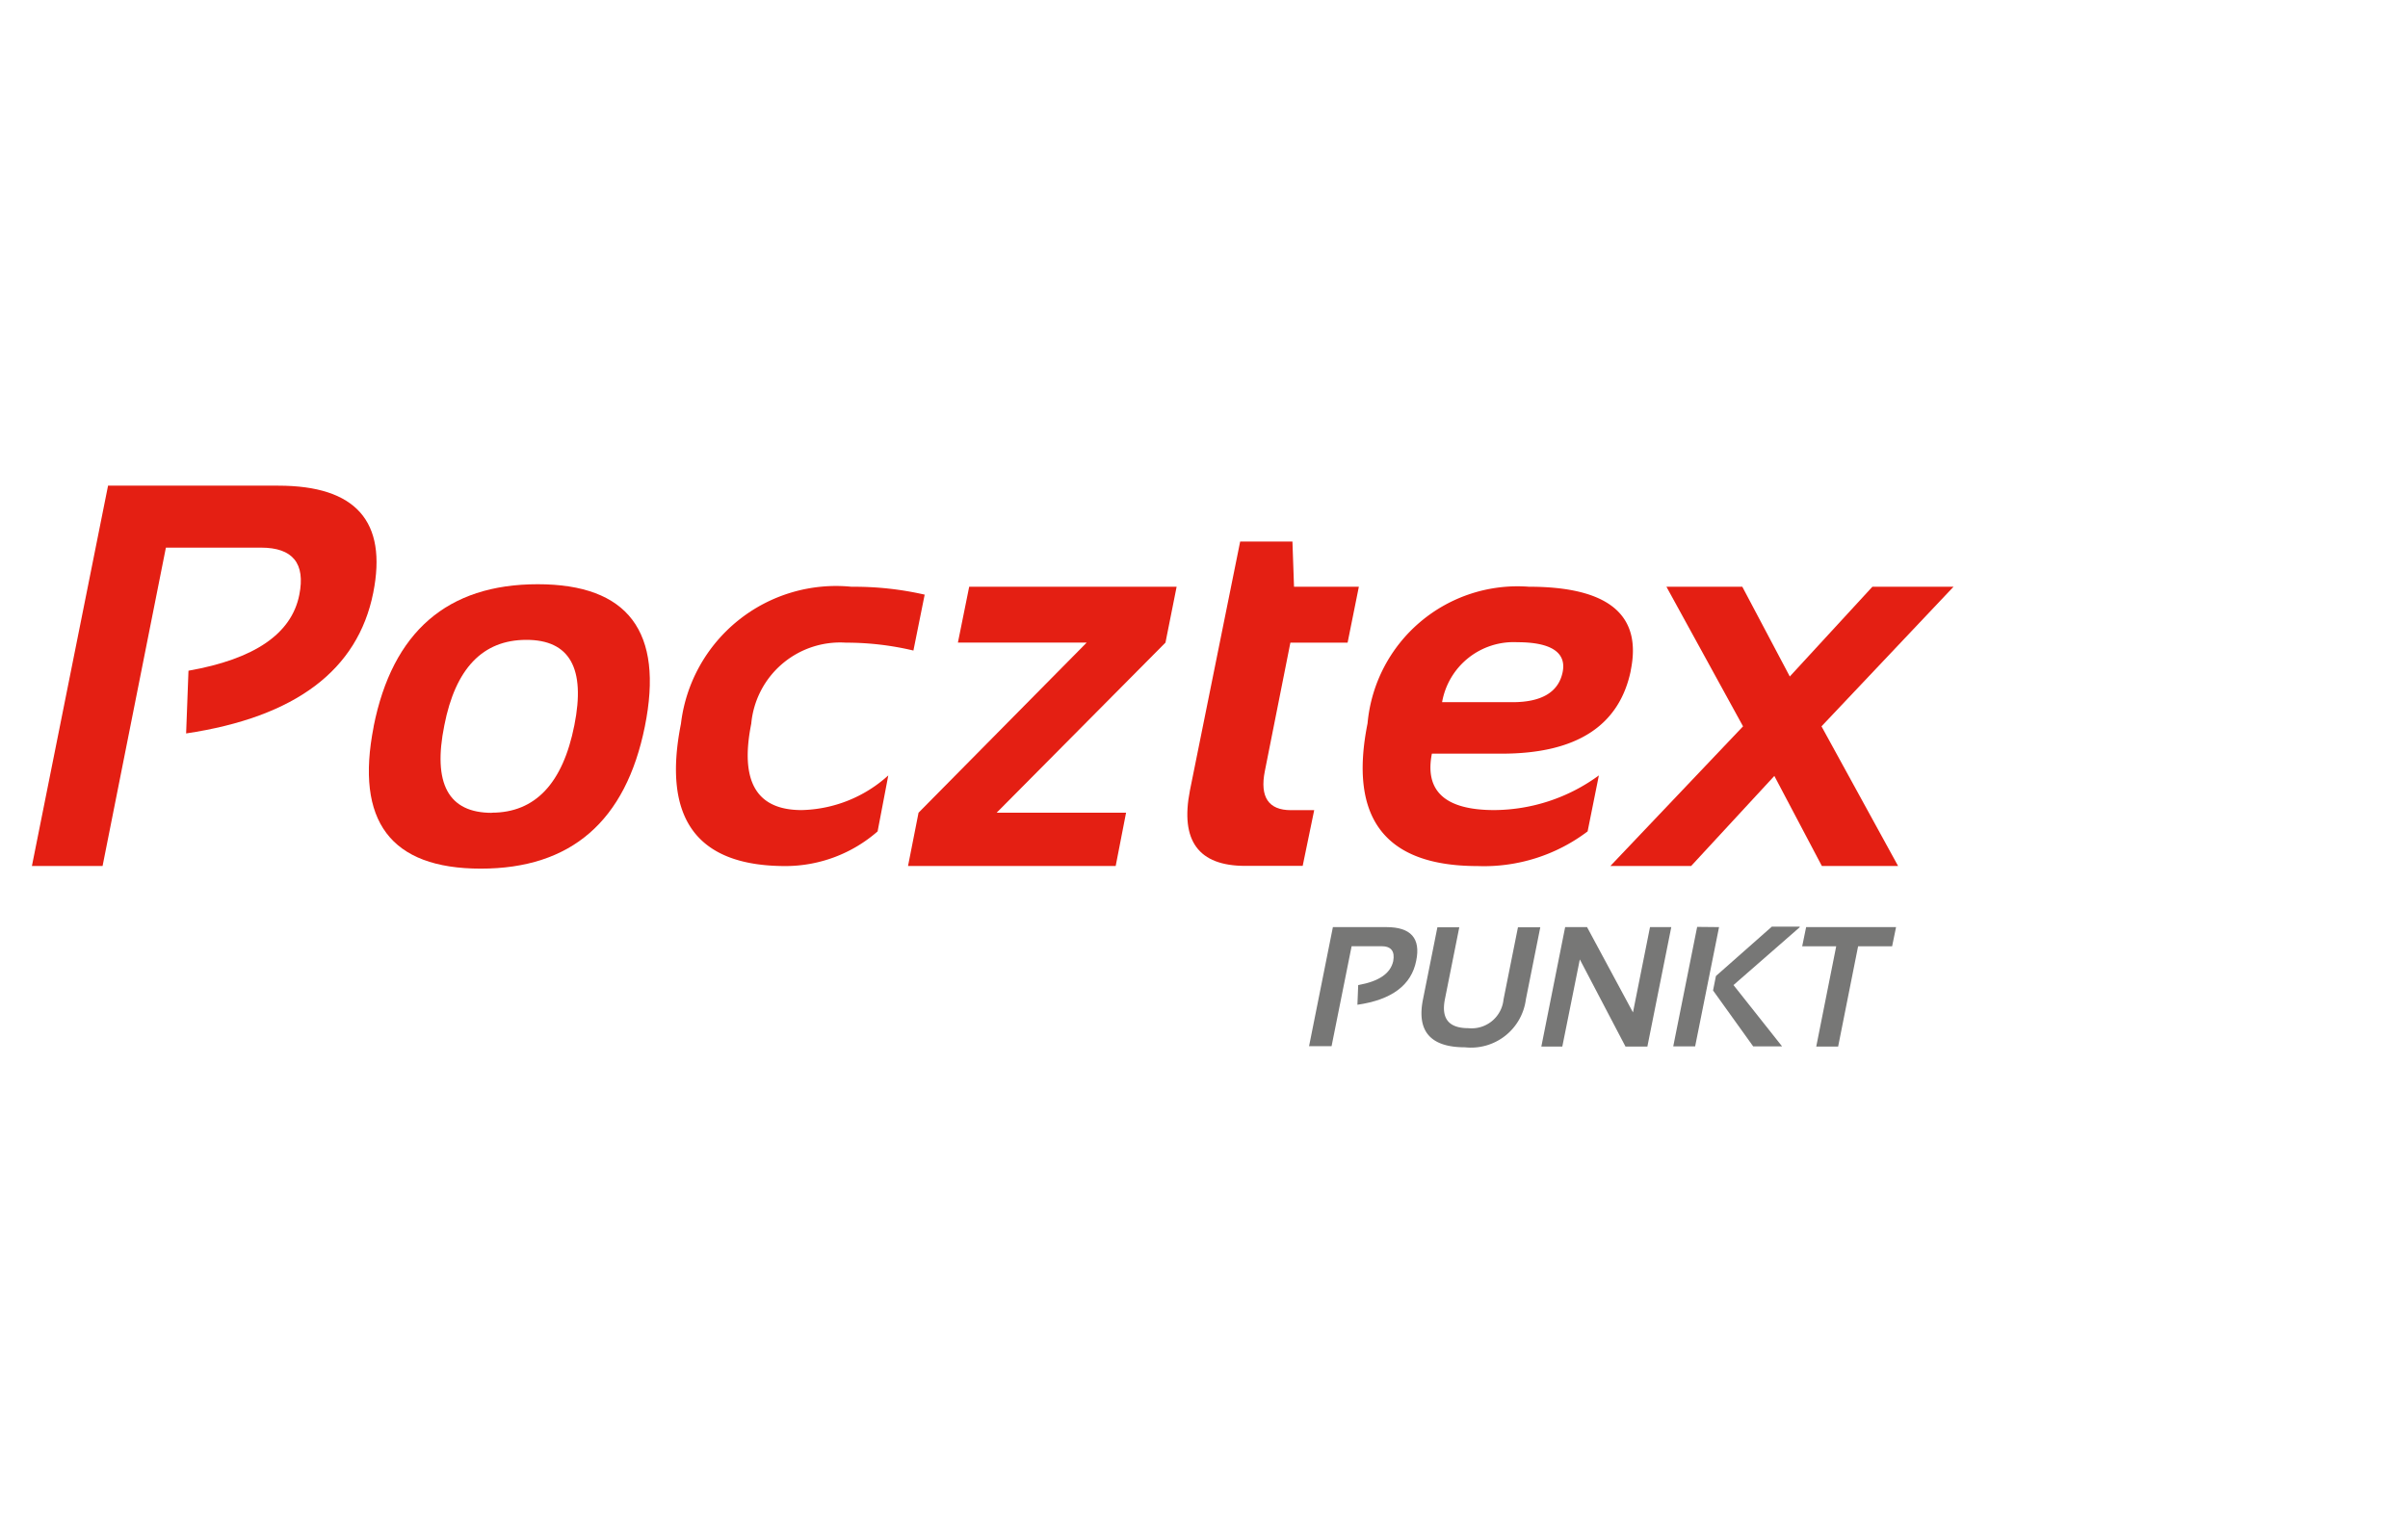
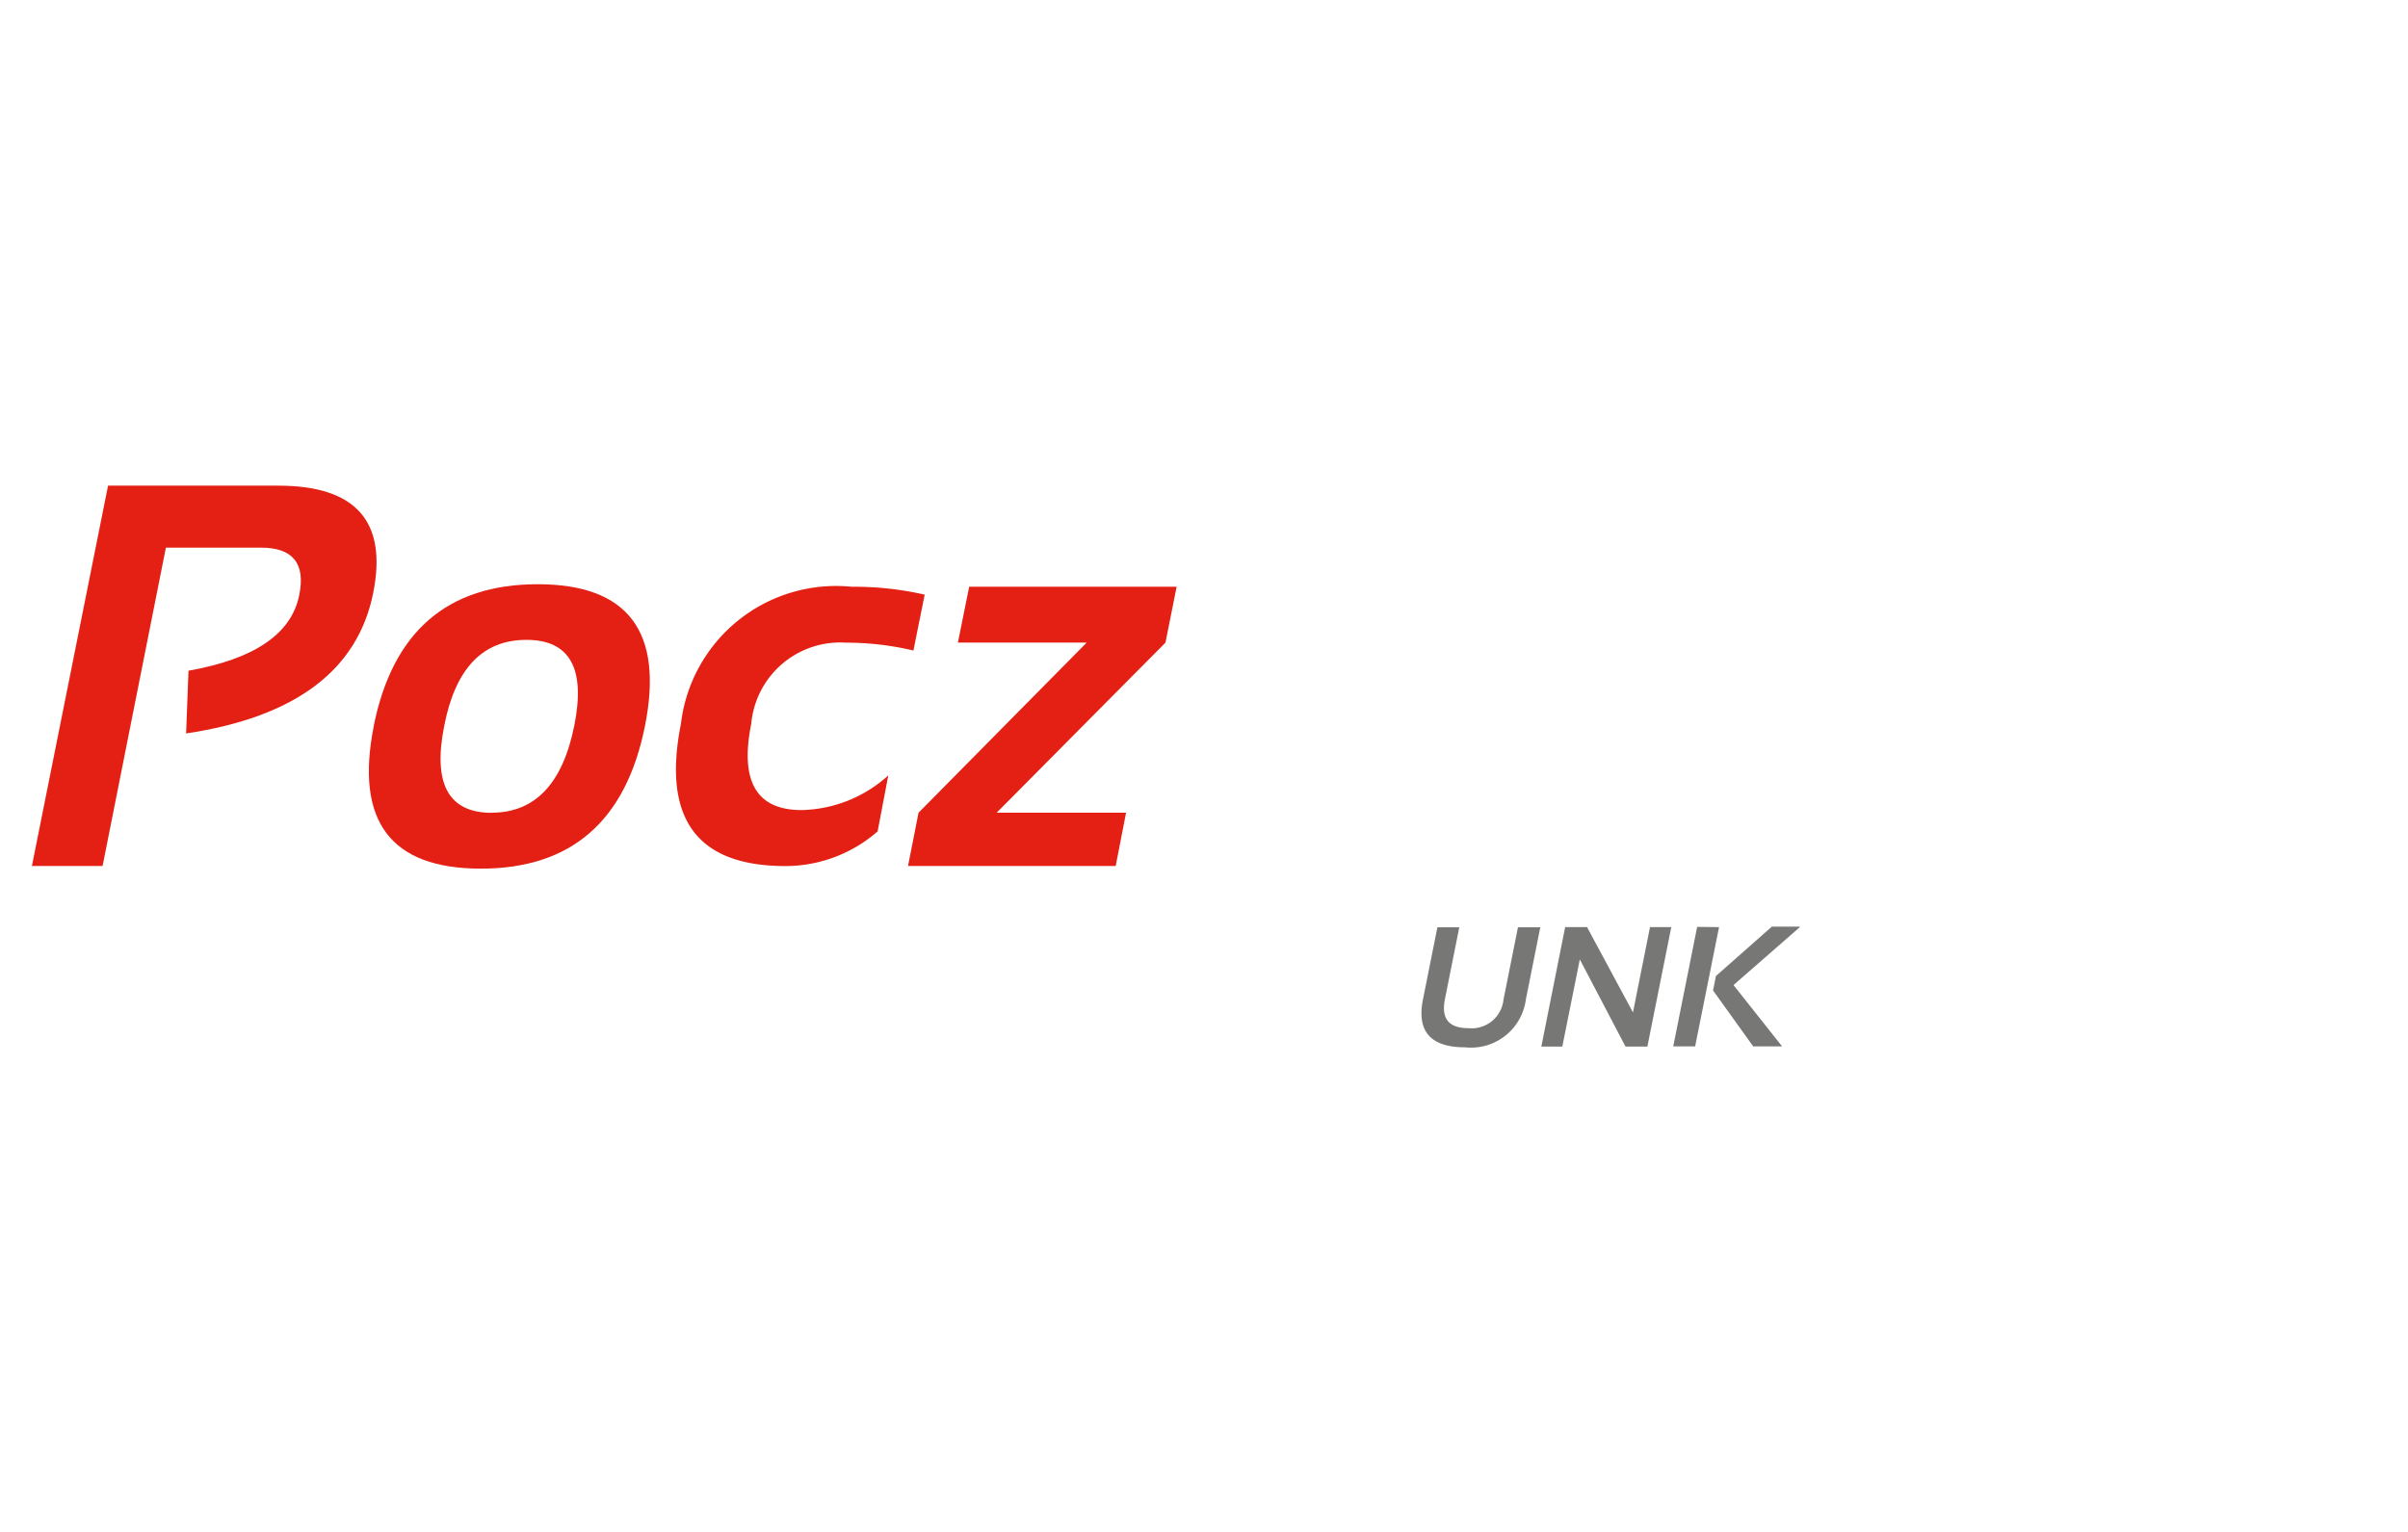
<svg xmlns="http://www.w3.org/2000/svg" width="55" height="35" viewBox="0 0 55 35">
  <defs>
    <clipPath id="clip-D_POCZTEX_1">
      <rect width="55" height="35" />
    </clipPath>
  </defs>
  <g id="D_POCZTEX_1" data-name="D POCZTEX – 1" clip-path="url(#clip-D_POCZTEX_1)">
    <rect id="Rectangle_72" data-name="Rectangle 72" width="55" height="35" fill="none" />
    <g id="POCZTEX_PUNKT_LOGO" transform="translate(-2 8.367)">
      <g id="Group_138" data-name="Group 138" transform="translate(31.898 12.808)">
-         <path id="Path_24" data-name="Path 24" d="M53.19,24.109l.546-2.729h1.223c.558,0,.786.257.68.767-.108.558-.558.894-1.343,1.007l.018-.45c.474-.084.737-.264.8-.546q.063-.342-.27-.342h-.68L53.706,24.1H53.19Z" transform="translate(-53.19 -21.373)" fill="#777776" />
        <path id="Path_25" data-name="Path 25" d="M57.508,23.035l.33-1.651h.5l-.33,1.651c-.084.438.09.654.54.654a.731.731,0,0,0,.8-.654l.33-1.651h.51l-.33,1.651a1.263,1.263,0,0,1-1.389,1.091C57.682,24.126,57.363,23.761,57.508,23.035Z" transform="translate(-54.905 -21.373)" fill="#777776" />
        <path id="Path_26" data-name="Path 26" d="M62.04,24.109l.544-2.729h.5l1.049,1.949.389-1.949h.486l-.546,2.729h-.5l-1.043-1.991-.4,1.991Z" transform="translate(-56.733 -21.373)" fill="#777776" />
        <path id="Path_27" data-name="Path 27" d="M68.109,21.376,67.563,24.1h-.5l.546-2.729Zm1.846,0L68.439,22.7l1.109,1.4h-.66l-.916-1.277.066-.33,1.277-1.128h.629Z" transform="translate(-58.743 -21.369)" fill="#777776" />
-         <path id="Path_28" data-name="Path 28" d="M74.113,21.38l-.09.438h-.777l-.456,2.291h-.5l.456-2.291h-.777l.09-.438Z" transform="translate(-60.704 -21.373)" fill="#777776" />
      </g>
      <rect id="Rectangle_9" data-name="Rectangle 9" width="68" height="18.267" fill="none" />
      <g id="Group_139" data-name="Group 139" transform="translate(2.729 2.729)">
        <path id="Path_30" data-name="Path 30" d="M4.55,13.249,6.289,4.56h3.886c1.775,0,2.495.816,2.171,2.447q-.53,2.654-4.274,3.214l.054-1.433q2.267-.4,2.531-1.733c.144-.72-.15-1.079-.874-1.079H7.61L6.164,13.249Z" transform="translate(-4.55 -4.56)" fill="#e41f13" />
      </g>
      <g id="Group_140" data-name="Group 140" transform="translate(10.417 4.978)">
        <path id="Path_31" data-name="Path 31" d="M20.181,13.533c.99,0,1.625-.665,1.889-2q.389-1.952-1.1-1.949T19.1,11.536q-.405,2,1.085,2m-2.7-1.973c.431-2.165,1.685-3.25,3.748-3.25s2.884,1.085,2.447,3.25-1.685,3.248-3.747,3.248-2.873-1.085-2.447-3.245" transform="translate(-17.368 -8.31)" fill="#e41f13" />
      </g>
      <g id="Group_141" data-name="Group 141" transform="translate(17.439 5.019)">
-         <path id="Path_32" data-name="Path 32" d="M33.686,14a3.2,3.2,0,0,1-2.105.792c-2.027,0-2.817-1.085-2.387-3.25a3.568,3.568,0,0,1,3.9-3.131,7.213,7.213,0,0,1,1.667.18l-.257,1.277a6.644,6.644,0,0,0-1.542-.18A2.04,2.04,0,0,0,30.8,11.54c-.264,1.319.119,1.973,1.151,1.973a3.045,3.045,0,0,0,1.979-.792Z" transform="translate(-29.08 -8.391)" fill="#e41f13" />
+         <path id="Path_32" data-name="Path 32" d="M33.686,14a3.2,3.2,0,0,1-2.105.792c-2.027,0-2.817-1.085-2.387-3.25a3.568,3.568,0,0,1,3.9-3.131,7.213,7.213,0,0,1,1.667.18l-.257,1.277a6.644,6.644,0,0,0-1.542-.18A2.04,2.04,0,0,0,30.8,11.54c-.264,1.319.119,1.973,1.151,1.973a3.045,3.045,0,0,0,1.979-.792" transform="translate(-29.08 -8.391)" fill="#e41f13" />
      </g>
      <path id="Path_33" data-name="Path 33" d="M39.317,8.41h4.738L43.8,9.687l-3.856,3.886H42.9l-.237,1.217H37.92l.24-1.217L42,9.687H39.059Z" transform="translate(-15.18 -3.372)" fill="#e41f13" />
      <g id="Group_142" data-name="Group 142" transform="translate(29.119 4.006)">
-         <path id="Path_34" data-name="Path 34" d="M49.764,6.69h1.194l.036,1.032h1.481L52.218,9H50.911l-.583,2.933c-.119.594.084.894.594.894h.533L51.192,14.1H49.879q-1.6,0-1.263-1.721Z" transform="translate(-48.557 -6.69)" fill="#e41f13" />
-       </g>
+         </g>
      <g id="Group_143" data-name="Group 143" transform="translate(33.124 5.028)">
-         <path id="Path_35" data-name="Path 35" d="M57.047,11.048h1.607c.665,0,1.049-.228,1.145-.68s-.257-.69-1.032-.69a1.659,1.659,0,0,0-1.72,1.37m4.312-.731q-.389,1.907-2.95,1.907H56.814q-.252,1.287,1.421,1.289a4.08,4.08,0,0,0,2.393-.792L60.371,14a3.923,3.923,0,0,1-2.513.792q-3.167,0-2.513-3.262A3.439,3.439,0,0,1,59.026,8.41q2.72,0,2.331,1.907" transform="translate(-55.233 -8.4)" fill="#e41f13" />
-       </g>
-       <path id="Path_36" data-name="Path 36" d="M67.7,11.6,65.95,8.41h1.733l1.085,2.051L70.655,8.41h1.853L69.492,11.6l1.749,3.19H69.5l-1.085-2.057-1.9,2.057H64.67Z" transform="translate(-25.888 -3.372)" fill="#e41f13" />
+         </g>
    </g>
  </g>
</svg>